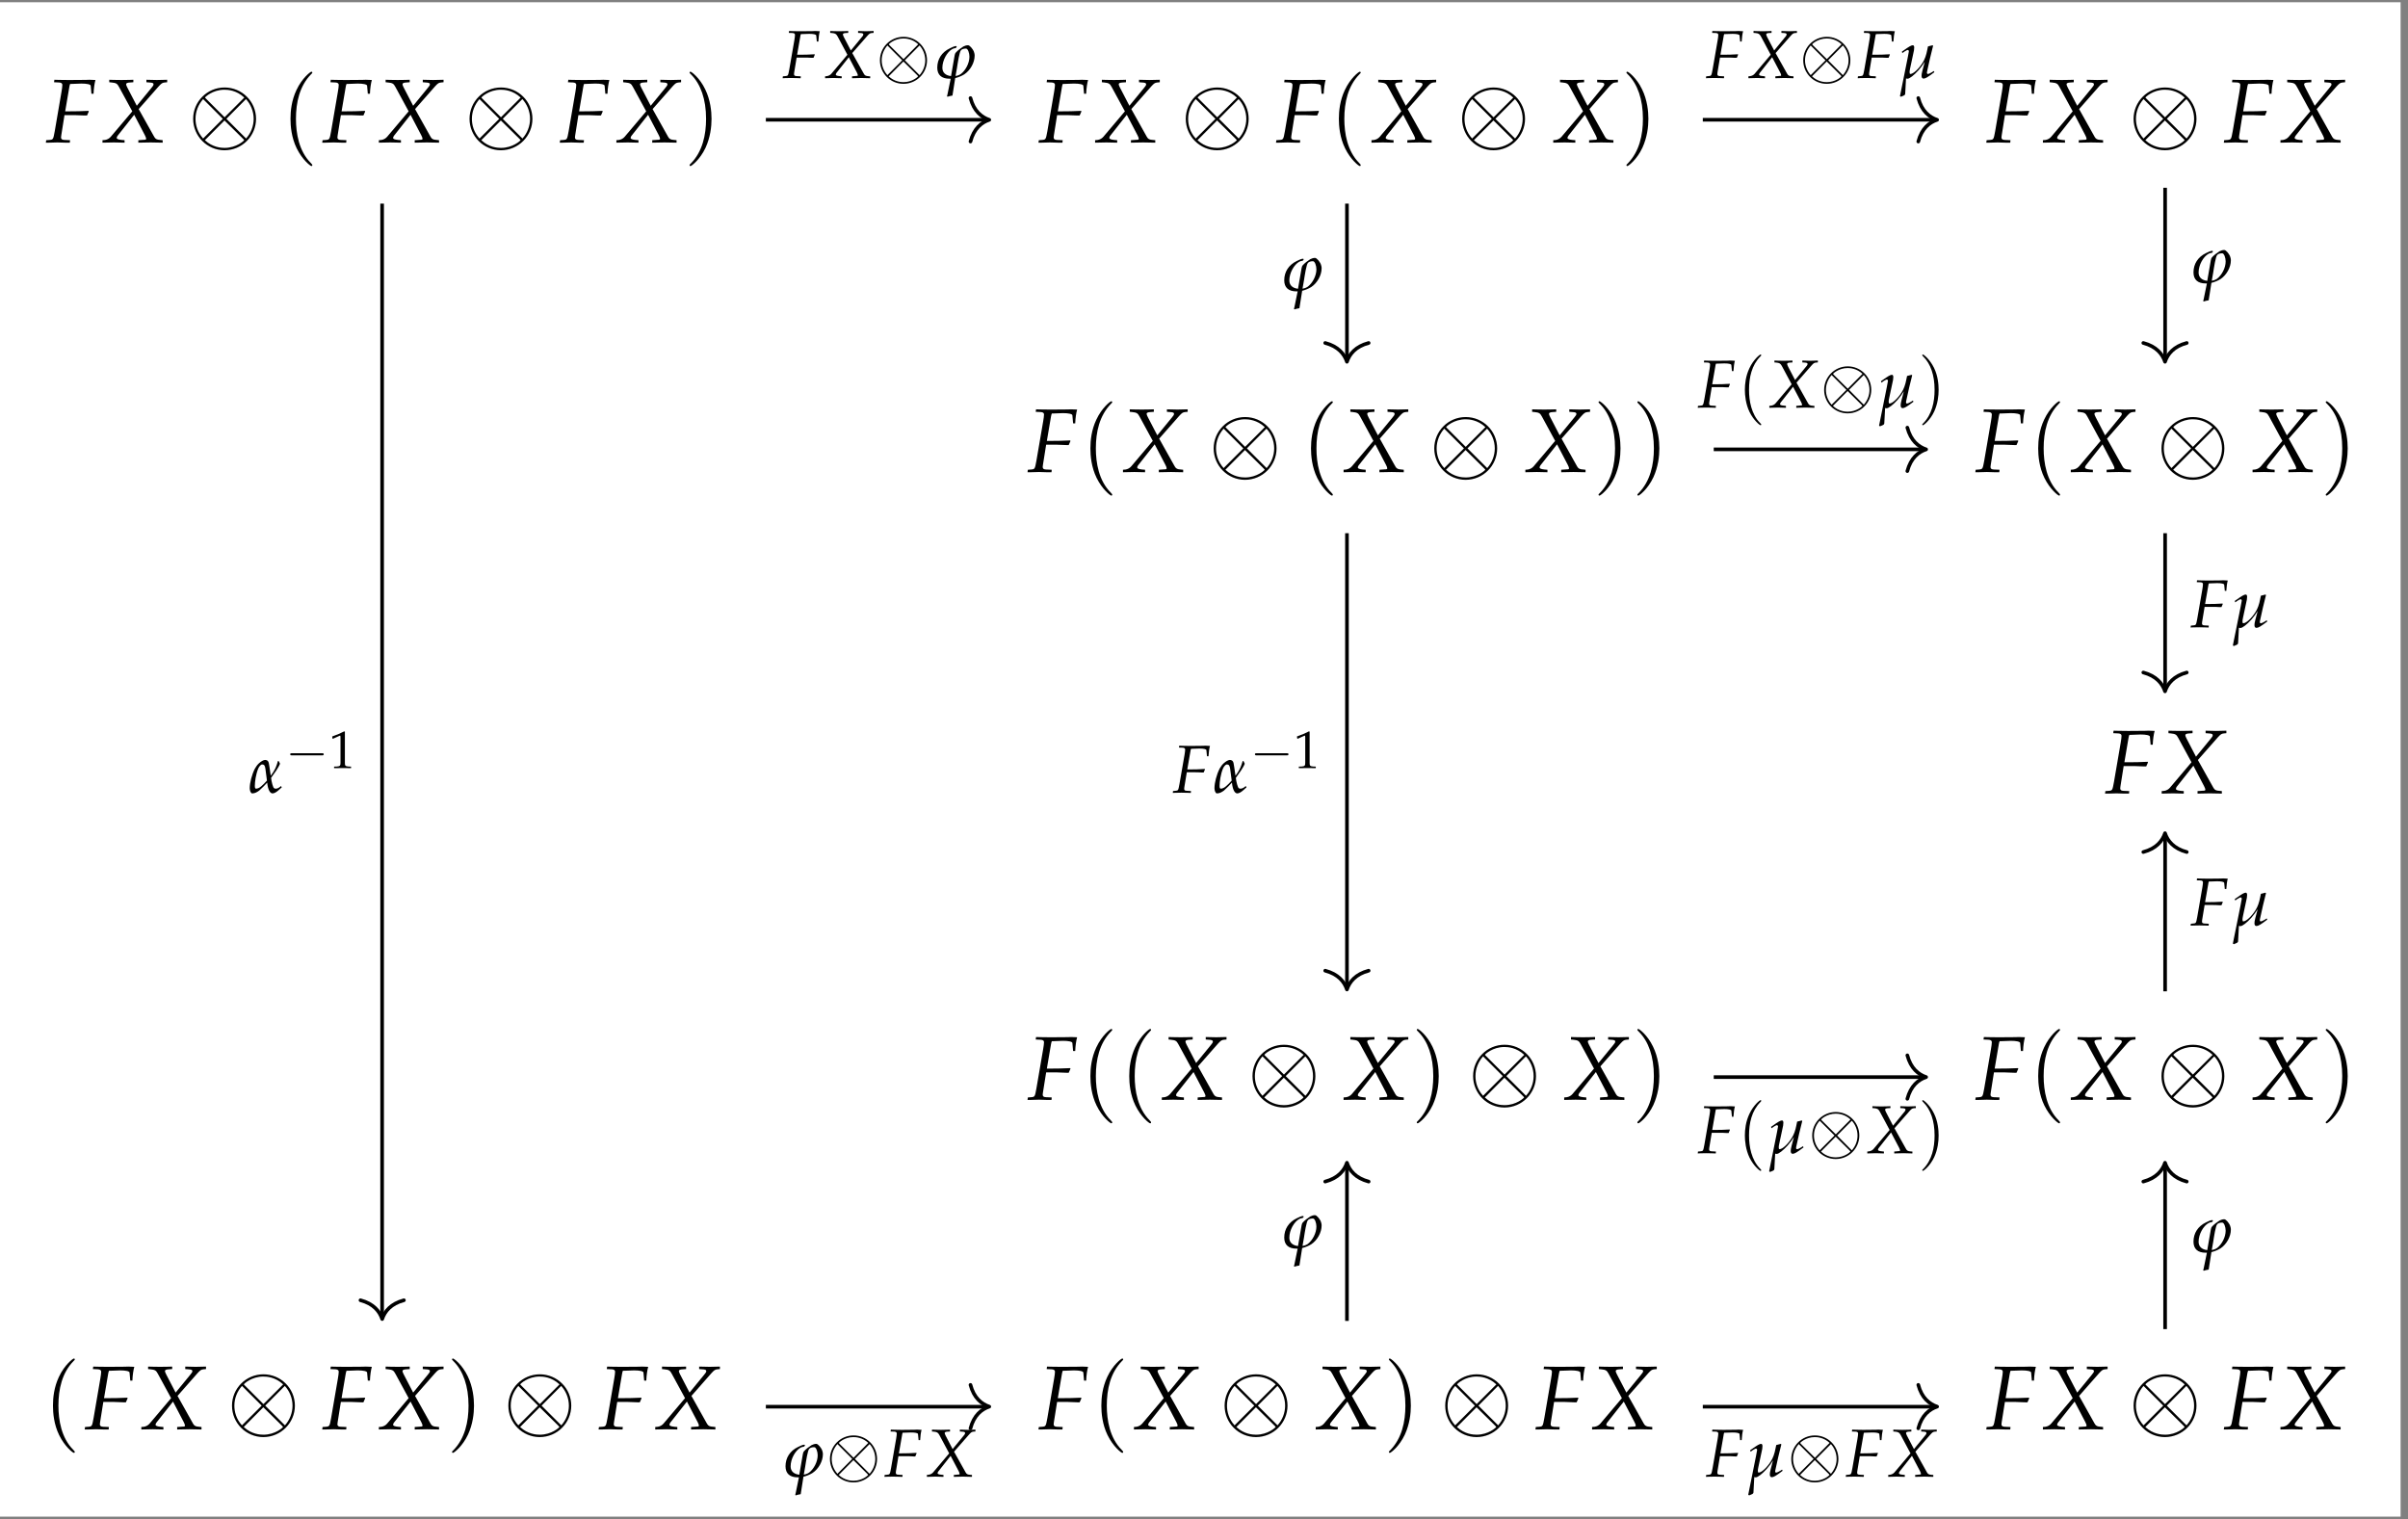
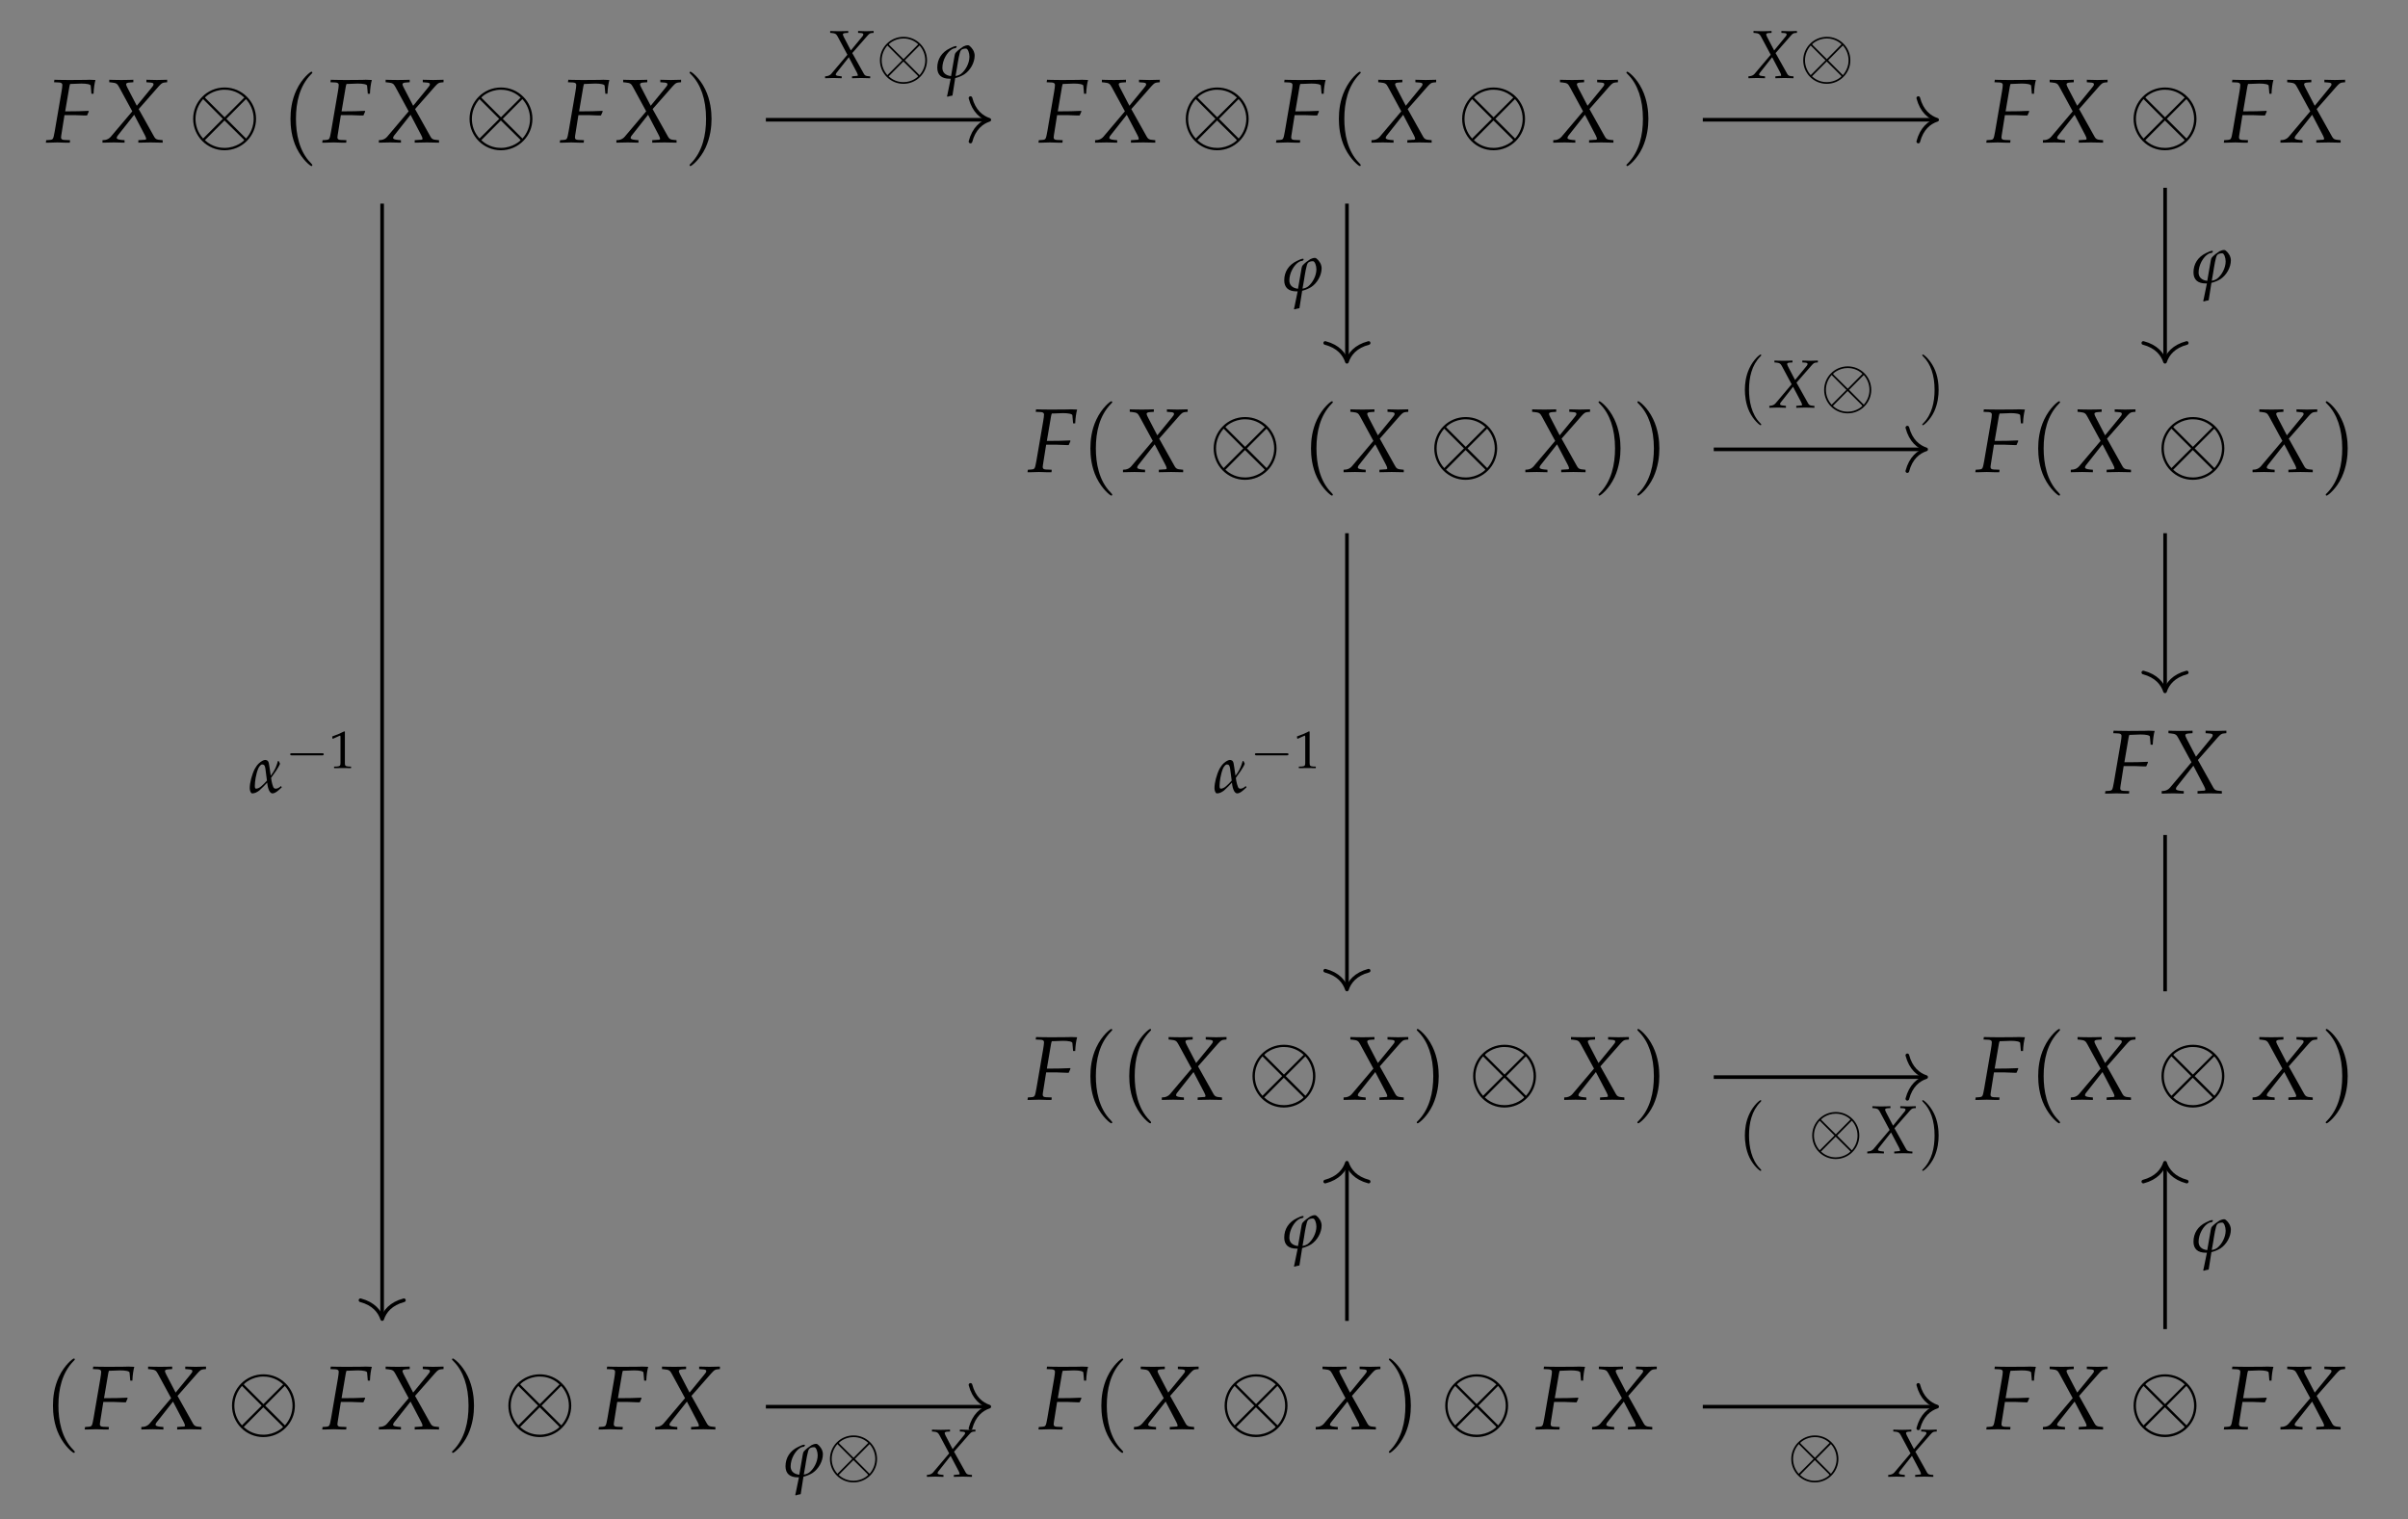
<svg xmlns="http://www.w3.org/2000/svg" xmlns:xlink="http://www.w3.org/1999/xlink" width="317.019pt" height="199.98pt" viewBox="0 0 317.019 199.98">
  <rect x="0" y="0" width="317.019" height="199.98" fill="#808080" stroke="none" />
  <defs>
    <g>
      <g id="glyph-0-0">
        <path d="M 3.406 -7.703 L 4.672 -7.75 C 5.406 -7.75 5.891 -7.641 5.906 -7.469 L 6 -6.406 L 6.281 -6.406 C 6.312 -7.156 6.406 -7.766 6.531 -8.219 C 6.266 -8.234 5.938 -8.25 5.734 -8.25 L 5.25 -8.234 L 3.281 -8.219 L 2.938 -8.219 C 2.641 -8.219 2.156 -8.219 1.703 -8.234 L 1.125 -8.25 L 1.078 -7.922 L 1.75 -7.891 C 2.031 -7.875 2.172 -7.766 2.172 -7.578 C 2.172 -7.406 2.125 -7.016 2.062 -6.672 L 1.172 -1.484 C 0.969 -0.391 0.969 -0.375 0.484 -0.328 L 0.047 -0.297 L 0 0.031 L 0.406 0.031 C 0.875 0.016 1.266 0 1.516 0 C 1.734 0 2.078 0.016 2.547 0.031 L 3.156 0.031 L 3.188 -0.297 L 2.438 -0.328 C 2.109 -0.344 2 -0.438 2 -0.672 C 2 -0.75 2.016 -0.875 2.031 -0.938 L 2.453 -3.594 L 3.844 -3.594 C 4.172 -3.594 4.547 -3.578 5.109 -3.547 L 5.422 -3.547 L 5.656 -4.078 L 5.609 -4.156 C 4.641 -4.109 3.922 -4.094 3 -4.094 L 2.547 -4.094 L 3.094 -7.312 C 3.141 -7.516 3.141 -7.578 3.203 -7.703 Z M 3.406 -7.703 " />
      </g>
      <g id="glyph-0-1">
        <path d="M 4.953 -0.297 L 4.953 0.031 C 5.531 0.016 6.062 0 6.562 0 C 7.047 0 7.578 0.016 8.156 0.031 L 8.156 -0.297 L 7.859 -0.328 C 7.375 -0.359 7.219 -0.438 7.047 -0.734 L 5 -4.391 L 7.641 -7.391 C 8 -7.781 8.109 -7.859 8.422 -7.891 L 8.75 -7.922 L 8.75 -8.25 L 7.391 -8.219 C 7.25 -8.219 7.078 -8.219 6.016 -8.25 L 6.016 -7.922 L 6.406 -7.891 C 6.797 -7.875 6.953 -7.812 6.953 -7.672 C 6.953 -7.531 6.891 -7.422 6.672 -7.172 L 4.75 -4.828 L 3.516 -7.203 C 3.406 -7.422 3.344 -7.562 3.344 -7.656 C 3.344 -7.797 3.5 -7.875 3.859 -7.891 L 4.297 -7.922 L 4.297 -8.25 L 3.75 -8.234 C 3.266 -8.219 2.906 -8.219 2.719 -8.219 C 2.516 -8.219 2.156 -8.219 1.672 -8.234 L 1.125 -8.25 L 1.125 -7.922 L 1.438 -7.891 C 2.031 -7.828 2.172 -7.75 2.406 -7.312 L 4.156 -4.094 L 1.312 -0.734 C 1.125 -0.516 0.859 -0.375 0.578 -0.328 L 0.234 -0.297 L 0.234 0.031 C 0.828 0.016 1.312 0 1.734 0 C 2.156 0 2.641 0.016 3.141 0.031 L 3.141 -0.297 L 2.766 -0.328 C 2.312 -0.375 2.109 -0.453 2.109 -0.594 C 2.109 -0.688 2.156 -0.797 2.234 -0.891 L 4.406 -3.641 L 5.812 -0.953 C 5.922 -0.734 5.984 -0.578 5.984 -0.484 C 5.984 -0.375 5.906 -0.344 5.609 -0.344 L 5.406 -0.328 Z M 4.953 -0.297 " />
      </g>
      <g id="glyph-1-0">
        <path d="M 8.969 -3.109 C 8.969 -5.391 7.109 -7.234 4.828 -7.234 C 2.516 -7.234 0.688 -5.359 0.688 -3.109 C 0.688 -0.812 2.547 1.031 4.812 1.031 C 7.125 1.031 8.969 -0.844 8.969 -3.109 Z M 2.359 -5.781 C 2.328 -5.797 2.25 -5.891 2.25 -5.906 C 2.25 -5.969 3.25 -6.938 4.812 -6.938 C 5.25 -6.938 6.391 -6.875 7.422 -5.906 L 4.828 -3.312 Z M 2 -0.516 C 1.234 -1.359 1 -2.312 1 -3.109 C 1 -4.062 1.359 -4.969 2 -5.703 L 4.594 -3.109 Z M 7.641 -5.703 C 8.234 -5.062 8.656 -4.125 8.656 -3.109 C 8.656 -2.156 8.297 -1.234 7.656 -0.516 L 5.062 -3.109 Z M 7.297 -0.438 C 7.312 -0.406 7.406 -0.328 7.406 -0.297 C 7.406 -0.25 6.391 0.719 4.828 0.719 C 4.391 0.719 3.25 0.656 2.234 -0.297 L 4.812 -2.891 Z M 7.297 -0.438 " />
      </g>
      <g id="glyph-2-0">
        <path d="M 4.109 2.984 C 4.109 2.938 4.109 2.922 3.906 2.703 C 2.344 1.141 1.953 -1.203 1.953 -3.109 C 1.953 -5.266 2.422 -7.422 3.953 -8.984 C 4.109 -9.125 4.109 -9.156 4.109 -9.188 C 4.109 -9.281 4.062 -9.312 3.984 -9.312 C 3.859 -9.312 2.75 -8.469 2.016 -6.891 C 1.375 -5.531 1.234 -4.156 1.234 -3.109 C 1.234 -2.141 1.359 -0.641 2.047 0.766 C 2.797 2.297 3.859 3.109 3.984 3.109 C 4.062 3.109 4.109 3.062 4.109 2.984 Z M 4.109 2.984 " />
      </g>
      <g id="glyph-2-1">
        <path d="M 3.594 -3.109 C 3.594 -4.078 3.453 -5.578 2.766 -6.984 C 2.031 -8.516 0.953 -9.312 0.828 -9.312 C 0.75 -9.312 0.703 -9.266 0.703 -9.188 C 0.703 -9.156 0.703 -9.125 0.938 -8.906 C 2.156 -7.672 2.875 -5.703 2.875 -3.109 C 2.875 -0.984 2.406 1.203 0.875 2.766 C 0.703 2.922 0.703 2.938 0.703 2.984 C 0.703 3.062 0.75 3.109 0.828 3.109 C 0.953 3.109 2.078 2.266 2.812 0.688 C 3.438 -0.688 3.594 -2.062 3.594 -3.109 Z M 3.594 -3.109 " />
      </g>
      <g id="glyph-3-0">
-         <path d="M 2.562 -5.781 L 3.5 -5.812 C 4.062 -5.812 4.422 -5.734 4.422 -5.594 L 4.5 -4.797 L 4.703 -4.797 C 4.734 -5.359 4.797 -5.812 4.891 -6.156 C 4.703 -6.172 4.453 -6.188 4.297 -6.188 L 3.938 -6.172 L 2.453 -6.156 L 2.203 -6.156 C 1.969 -6.156 1.625 -6.172 1.281 -6.172 L 0.844 -6.188 L 0.812 -5.938 L 1.312 -5.922 C 1.531 -5.906 1.625 -5.828 1.625 -5.672 C 1.625 -5.547 1.594 -5.266 1.547 -5 L 0.875 -1.125 C 0.719 -0.297 0.719 -0.281 0.359 -0.25 L 0.031 -0.219 L 0 0.031 L 0.297 0.016 C 0.656 0.016 0.953 0 1.141 0 C 1.297 0 1.562 0.016 1.906 0.016 L 2.375 0.031 L 2.391 -0.219 L 1.828 -0.25 C 1.578 -0.266 1.5 -0.328 1.5 -0.516 C 1.5 -0.562 1.516 -0.656 1.516 -0.703 L 1.844 -2.688 L 2.891 -2.688 C 3.125 -2.688 3.406 -2.688 3.828 -2.656 L 4.062 -2.656 L 4.234 -3.062 L 4.203 -3.125 C 3.484 -3.078 2.938 -3.062 2.25 -3.062 L 1.906 -3.062 L 2.328 -5.484 C 2.344 -5.625 2.359 -5.672 2.406 -5.781 Z M 2.562 -5.781 " />
-       </g>
+         </g>
      <g id="glyph-3-1">
        <path d="M 3.719 -0.219 L 3.719 0.031 C 4.141 0.016 4.547 0 4.922 0 C 5.281 0 5.688 0.016 6.109 0.031 L 6.109 -0.219 L 5.891 -0.234 C 5.516 -0.266 5.406 -0.328 5.281 -0.547 L 3.75 -3.281 L 5.734 -5.547 C 6 -5.844 6.078 -5.891 6.312 -5.922 L 6.562 -5.938 L 6.562 -6.188 L 5.547 -6.156 C 5.438 -6.156 5.312 -6.156 4.516 -6.188 L 4.516 -5.938 L 4.812 -5.922 C 5.094 -5.906 5.203 -5.859 5.203 -5.75 C 5.203 -5.656 5.172 -5.562 5 -5.375 L 3.562 -3.625 L 2.641 -5.391 C 2.562 -5.562 2.516 -5.672 2.516 -5.734 C 2.516 -5.844 2.625 -5.906 2.891 -5.922 L 3.219 -5.938 L 3.219 -6.188 L 2.812 -6.172 C 2.453 -6.172 2.188 -6.156 2.031 -6.156 C 1.891 -6.156 1.625 -6.172 1.25 -6.172 L 0.844 -6.188 L 0.844 -5.938 L 1.078 -5.922 C 1.516 -5.875 1.625 -5.812 1.812 -5.484 L 3.109 -3.062 L 0.984 -0.547 C 0.844 -0.391 0.641 -0.281 0.422 -0.25 L 0.172 -0.219 L 0.172 0.031 C 0.609 0.016 0.984 0 1.297 0 C 1.625 0 1.969 0.016 2.359 0.031 L 2.359 -0.219 L 2.078 -0.25 C 1.734 -0.281 1.578 -0.344 1.578 -0.453 C 1.578 -0.516 1.625 -0.594 1.672 -0.672 L 3.297 -2.734 L 4.359 -0.719 C 4.438 -0.547 4.484 -0.438 4.484 -0.359 C 4.484 -0.281 4.422 -0.266 4.203 -0.266 L 4.062 -0.25 Z M 3.719 -0.219 " />
      </g>
      <g id="glyph-4-0">
        <path d="M 6.719 -2.328 C 6.719 -4.047 5.328 -5.422 3.625 -5.422 C 1.891 -5.422 0.516 -4.016 0.516 -2.328 C 0.516 -0.609 1.906 0.766 3.609 0.766 C 5.344 0.766 6.719 -0.641 6.719 -2.328 Z M 1.766 -4.328 C 1.75 -4.344 1.688 -4.422 1.688 -4.438 C 1.688 -4.469 2.438 -5.203 3.609 -5.203 C 3.938 -5.203 4.797 -5.156 5.562 -4.438 L 3.625 -2.484 Z M 1.5 -0.375 C 0.938 -1.016 0.75 -1.734 0.75 -2.328 C 0.75 -3.047 1.016 -3.719 1.5 -4.281 L 3.453 -2.328 Z M 5.734 -4.281 C 6.172 -3.797 6.484 -3.094 6.484 -2.328 C 6.484 -1.609 6.219 -0.938 5.734 -0.375 L 3.797 -2.328 Z M 5.469 -0.328 C 5.484 -0.312 5.547 -0.234 5.547 -0.219 C 5.547 -0.188 4.797 0.547 3.625 0.547 C 3.297 0.547 2.438 0.5 1.672 -0.219 L 3.609 -2.172 Z M 5.469 -0.328 " />
      </g>
      <g id="glyph-5-0">
        <path d="M 0.828 -1.344 C 0.828 -2.344 1.453 -3.438 2.141 -3.812 C 2.25 -3.875 2.406 -3.922 2.578 -3.938 C 2.672 -4.016 2.656 -4.016 2.719 -4.109 C 2.688 -4.203 2.656 -4.203 2.625 -4.203 C 2.438 -4.203 2.078 -4.047 1.812 -3.906 C 0.734 -3.391 0.156 -2.469 0.156 -1.359 C 0.156 -0.406 0.719 0.094 1.766 0.094 C 1.812 0.094 1.875 0.094 1.922 0.094 C 1.828 0.609 1.672 1.359 1.516 2.078 L 1.438 2.406 L 1.5 2.469 C 1.688 2.406 1.875 2.359 2.156 2.312 L 2.516 0.016 C 2.953 -0.094 3.375 -0.266 3.719 -0.484 C 4.516 -1.016 5.078 -2.031 5.078 -2.953 C 5.078 -3.172 5.016 -3.359 4.953 -3.531 C 4.828 -3.797 4.453 -4.312 4.203 -4.312 C 4 -4.312 3.781 -4.25 3.578 -4.141 C 3.25 -3.938 2.828 -3.609 2.609 -3.359 C 2.516 -3.266 2.453 -3.094 2.438 -2.953 L 1.969 -0.25 C 1.266 -0.328 0.828 -0.703 0.828 -1.344 Z M 3.266 -0.531 C 3.078 -0.406 2.844 -0.297 2.562 -0.266 C 2.625 -0.594 2.703 -1.047 2.75 -1.328 C 2.859 -2.031 3.078 -3.484 3.281 -3.656 C 3.391 -3.797 3.641 -3.875 3.938 -3.875 C 4.188 -3.875 4.391 -3.281 4.391 -2.812 C 4.391 -1.953 3.891 -1.016 3.266 -0.531 Z M 3.266 -0.531 " />
      </g>
      <g id="glyph-5-1">
-         <path d="M 0.531 -3.469 L 0.594 -3.281 L 0.875 -3.484 C 1.141 -3.641 1.219 -3.688 1.312 -3.688 C 1.391 -3.688 1.453 -3.609 1.453 -3.5 C 1.453 -3.453 1.453 -3.391 0.281 2.391 L 0.406 2.469 L 0.672 2.359 C 0.891 2.281 0.969 2.188 0.969 2.078 L 1.078 0.062 C 1.188 0.094 1.25 0.094 1.281 0.094 C 1.547 0.094 2.125 -0.359 2.719 -1.016 C 3.078 -1.438 3.266 -1.688 3.547 -2.141 L 3.234 -0.953 C 3.141 -0.609 3.125 -0.422 3.125 -0.281 C 3.125 -0.047 3.219 0.078 3.391 0.078 C 3.625 0.078 3.953 -0.109 4.812 -0.766 L 4.734 -0.922 L 4.5 -0.766 C 4.266 -0.625 4.062 -0.531 3.953 -0.531 C 3.875 -0.531 3.828 -0.594 3.828 -0.672 C 3.828 -0.75 3.859 -0.891 3.891 -1.031 C 4.094 -2.016 4.375 -3.203 4.641 -4.234 L 4.578 -4.312 L 3.969 -4.156 L 3.875 -3.703 C 3.75 -3.016 3.531 -2.422 3.266 -2.016 C 2.75 -1.188 2.031 -0.531 1.656 -0.531 C 1.578 -0.531 1.547 -0.609 1.547 -0.766 C 1.547 -0.891 1.562 -0.984 1.609 -1.219 L 2.125 -3.641 C 2.141 -3.797 2.156 -3.922 2.156 -4.016 C 2.156 -4.203 2.094 -4.312 1.969 -4.312 C 1.781 -4.312 1.453 -4.125 0.781 -3.641 Z M 0.531 -3.469 " />
-       </g>
+         </g>
      <g id="glyph-5-2">
        <path d="M 4.328 -0.875 C 4 -0.594 3.797 -0.531 3.641 -0.531 C 3.516 -0.531 3.406 -0.547 3.312 -0.719 C 3.234 -0.891 3.125 -1.266 3.078 -1.531 C 3.062 -1.688 3.031 -1.828 3.016 -1.953 C 3.281 -2.312 3.547 -2.703 3.688 -2.906 C 3.812 -3.094 4.141 -3.625 4.188 -3.812 C 4.141 -3.906 4.109 -3.984 4.047 -4.125 C 4.016 -4.141 3.953 -4.172 3.922 -4.188 C 3.703 -3.438 3.594 -3.188 3.266 -2.656 C 3.219 -2.609 3.078 -2.391 2.969 -2.234 C 2.812 -3.312 2.781 -3.562 2.719 -3.875 C 2.641 -4.266 2.391 -4.312 2.203 -4.312 C 2.016 -4.297 1.719 -4.141 1.422 -3.875 C 1.203 -3.672 1.031 -3.438 0.875 -3.156 C 0.484 -2.375 0.203 -1.312 0.203 -0.594 C 0.203 -0.297 0.328 0.094 0.531 0.094 C 0.891 0.094 1.172 -0.078 1.453 -0.281 C 1.828 -0.609 2.219 -1.016 2.5 -1.328 C 2.594 -0.391 2.875 0.094 3.203 0.094 C 3.406 0.094 3.688 -0.047 3.984 -0.312 L 4.422 -0.703 Z M 2.469 -1.594 C 2.203 -1.297 1.953 -1.031 1.719 -0.844 C 1.453 -0.609 1.203 -0.531 1.031 -0.531 C 0.922 -0.531 0.875 -0.656 0.875 -0.891 C 0.875 -1.453 1.016 -2.422 1.312 -3.156 C 1.438 -3.453 1.656 -3.719 1.844 -3.719 C 2.109 -3.719 2.203 -3.562 2.266 -3.156 Z M 2.469 -1.594 " />
      </g>
      <g id="glyph-6-0">
        <path d="M 4.781 -1.672 C 4.906 -1.672 5.031 -1.672 5.031 -1.812 C 5.031 -1.953 4.906 -1.953 4.781 -1.953 L 0.859 -1.953 C 0.734 -1.953 0.609 -1.953 0.609 -1.812 C 0.609 -1.672 0.734 -1.672 0.859 -1.672 Z M 4.781 -1.672 " />
      </g>
      <g id="glyph-7-0">
        <path d="M 0.469 -3.859 L 0.531 -3.859 L 1.438 -4.266 C 1.438 -4.266 1.453 -4.266 1.453 -4.266 C 1.5 -4.266 1.516 -4.203 1.516 -4.047 L 1.516 -0.672 C 1.516 -0.312 1.438 -0.234 1.062 -0.203 L 0.672 -0.188 L 0.672 0.016 C 1.734 0 1.734 0 1.812 0 C 1.906 0 2.062 0 2.297 0 C 2.375 0.016 2.625 0.016 2.906 0.016 L 2.906 -0.188 L 2.547 -0.203 C 2.156 -0.234 2.094 -0.312 2.094 -0.672 L 2.094 -4.797 L 2 -4.828 C 1.547 -4.594 1.047 -4.375 0.422 -4.156 Z M 0.469 -3.859 " />
      </g>
      <g id="glyph-8-0">
        <path d="M 3.078 2.234 C 3.078 2.203 3.078 2.188 2.922 2.031 C 1.766 0.859 1.469 -0.906 1.469 -2.328 C 1.469 -3.953 1.812 -5.562 2.969 -6.734 C 3.078 -6.844 3.078 -6.859 3.078 -6.891 C 3.078 -6.953 3.047 -6.984 2.984 -6.984 C 2.891 -6.984 2.062 -6.344 1.516 -5.172 C 1.031 -4.141 0.922 -3.109 0.922 -2.328 C 0.922 -1.609 1.031 -0.469 1.531 0.578 C 2.094 1.719 2.891 2.328 2.984 2.328 C 3.047 2.328 3.078 2.297 3.078 2.234 Z M 3.078 2.234 " />
      </g>
      <g id="glyph-8-1">
        <path d="M 2.688 -2.328 C 2.688 -3.047 2.594 -4.188 2.078 -5.234 C 1.516 -6.375 0.719 -6.984 0.625 -6.984 C 0.562 -6.984 0.531 -6.953 0.531 -6.891 C 0.531 -6.859 0.531 -6.844 0.703 -6.672 C 1.625 -5.75 2.156 -4.281 2.156 -2.328 C 2.156 -0.734 1.812 0.906 0.656 2.078 C 0.531 2.188 0.531 2.203 0.531 2.234 C 0.531 2.297 0.562 2.328 0.625 2.328 C 0.719 2.328 1.562 1.688 2.109 0.516 C 2.578 -0.516 2.688 -1.547 2.688 -2.328 Z M 2.688 -2.328 " />
      </g>
    </g>
    <clipPath id="clip-0">
-       <path clip-rule="nonzero" d="M 0 0.297 L 316.043 0.297 L 316.043 199.66 L 0 199.66 Z M 0 0.297 " />
-     </clipPath>
+       </clipPath>
  </defs>
  <g clip-path="url(#clip-0)">
    <path fill-rule="nonzero" fill="rgb(100%, 100%, 100%)" fill-opacity="1" d="M 0 199.66 L 316.043 199.66 L 316.043 0.297 L 0 0.297 Z M 0 199.66 " />
  </g>
  <g fill="rgb(0%, 0%, 0%)" fill-opacity="1">
    <use xlink:href="#glyph-0-0" x="6.036" y="18.751" />
  </g>
  <g fill="rgb(0%, 0%, 0%)" fill-opacity="1">
    <use xlink:href="#glyph-0-1" x="13.259" y="18.751" />
  </g>
  <g fill="rgb(0%, 0%, 0%)" fill-opacity="1">
    <use xlink:href="#glyph-1-0" x="24.741" y="18.751" />
  </g>
  <g fill="rgb(0%, 0%, 0%)" fill-opacity="1">
    <use xlink:href="#glyph-2-0" x="37.01" y="18.751" />
  </g>
  <g fill="rgb(0%, 0%, 0%)" fill-opacity="1">
    <use xlink:href="#glyph-0-0" x="42.422" y="18.751" />
  </g>
  <g fill="rgb(0%, 0%, 0%)" fill-opacity="1">
    <use xlink:href="#glyph-0-1" x="49.644" y="18.751" />
  </g>
  <g fill="rgb(0%, 0%, 0%)" fill-opacity="1">
    <use xlink:href="#glyph-1-0" x="61.127" y="18.751" />
  </g>
  <g fill="rgb(0%, 0%, 0%)" fill-opacity="1">
    <use xlink:href="#glyph-0-0" x="73.694" y="18.751" />
  </g>
  <g fill="rgb(0%, 0%, 0%)" fill-opacity="1">
    <use xlink:href="#glyph-0-1" x="80.916" y="18.751" />
  </g>
  <g fill="rgb(0%, 0%, 0%)" fill-opacity="1">
    <use xlink:href="#glyph-2-1" x="90.081" y="18.751" />
  </g>
  <g fill="rgb(0%, 0%, 0%)" fill-opacity="1">
    <use xlink:href="#glyph-0-0" x="136.717" y="18.751" />
  </g>
  <g fill="rgb(0%, 0%, 0%)" fill-opacity="1">
    <use xlink:href="#glyph-0-1" x="143.939" y="18.751" />
  </g>
  <g fill="rgb(0%, 0%, 0%)" fill-opacity="1">
    <use xlink:href="#glyph-1-0" x="155.422" y="18.751" />
  </g>
  <g fill="rgb(0%, 0%, 0%)" fill-opacity="1">
    <use xlink:href="#glyph-0-0" x="167.989" y="18.751" />
  </g>
  <g fill="rgb(0%, 0%, 0%)" fill-opacity="1">
    <use xlink:href="#glyph-2-0" x="175.032" y="18.751" />
  </g>
  <g fill="rgb(0%, 0%, 0%)" fill-opacity="1">
    <use xlink:href="#glyph-0-1" x="180.325" y="18.751" />
  </g>
  <g fill="rgb(0%, 0%, 0%)" fill-opacity="1">
    <use xlink:href="#glyph-1-0" x="191.807" y="18.751" />
  </g>
  <g fill="rgb(0%, 0%, 0%)" fill-opacity="1">
    <use xlink:href="#glyph-0-1" x="204.255" y="18.751" />
  </g>
  <g fill="rgb(0%, 0%, 0%)" fill-opacity="1">
    <use xlink:href="#glyph-2-1" x="213.421" y="18.751" />
  </g>
  <g fill="rgb(0%, 0%, 0%)" fill-opacity="1">
    <use xlink:href="#glyph-0-0" x="261.498" y="18.751" />
  </g>
  <g fill="rgb(0%, 0%, 0%)" fill-opacity="1">
    <use xlink:href="#glyph-0-1" x="268.72" y="18.751" />
  </g>
  <g fill="rgb(0%, 0%, 0%)" fill-opacity="1">
    <use xlink:href="#glyph-1-0" x="280.203" y="18.751" />
  </g>
  <g fill="rgb(0%, 0%, 0%)" fill-opacity="1">
    <use xlink:href="#glyph-0-0" x="292.77" y="18.751" />
  </g>
  <g fill="rgb(0%, 0%, 0%)" fill-opacity="1">
    <use xlink:href="#glyph-0-1" x="299.993" y="18.751" />
  </g>
  <g fill="rgb(0%, 0%, 0%)" fill-opacity="1">
    <use xlink:href="#glyph-0-0" x="135.275" y="62.138" />
  </g>
  <g fill="rgb(0%, 0%, 0%)" fill-opacity="1">
    <use xlink:href="#glyph-2-0" x="142.319" y="62.138" />
  </g>
  <g fill="rgb(0%, 0%, 0%)" fill-opacity="1">
    <use xlink:href="#glyph-0-1" x="147.61" y="62.138" />
  </g>
  <g fill="rgb(0%, 0%, 0%)" fill-opacity="1">
    <use xlink:href="#glyph-1-0" x="159.093" y="62.138" />
  </g>
  <g fill="rgb(0%, 0%, 0%)" fill-opacity="1">
    <use xlink:href="#glyph-2-0" x="171.362" y="62.138" />
  </g>
  <g fill="rgb(0%, 0%, 0%)" fill-opacity="1">
    <use xlink:href="#glyph-0-1" x="176.653" y="62.138" />
  </g>
  <g fill="rgb(0%, 0%, 0%)" fill-opacity="1">
    <use xlink:href="#glyph-1-0" x="188.136" y="62.138" />
  </g>
  <g fill="rgb(0%, 0%, 0%)" fill-opacity="1">
    <use xlink:href="#glyph-0-1" x="200.584" y="62.138" />
  </g>
  <g fill="rgb(0%, 0%, 0%)" fill-opacity="1">
    <use xlink:href="#glyph-2-1" x="209.749" y="62.138" />
  </g>
  <g fill="rgb(0%, 0%, 0%)" fill-opacity="1">
    <use xlink:href="#glyph-2-1" x="214.864" y="62.138" />
  </g>
  <g fill="rgb(0%, 0%, 0%)" fill-opacity="1">
    <use xlink:href="#glyph-0-0" x="260.056" y="62.138" />
  </g>
  <g fill="rgb(0%, 0%, 0%)" fill-opacity="1">
    <use xlink:href="#glyph-2-0" x="267.099" y="62.138" />
  </g>
  <g fill="rgb(0%, 0%, 0%)" fill-opacity="1">
    <use xlink:href="#glyph-0-1" x="272.391" y="62.138" />
  </g>
  <g fill="rgb(0%, 0%, 0%)" fill-opacity="1">
    <use xlink:href="#glyph-1-0" x="283.874" y="62.138" />
  </g>
  <g fill="rgb(0%, 0%, 0%)" fill-opacity="1">
    <use xlink:href="#glyph-0-1" x="296.322" y="62.138" />
  </g>
  <g fill="rgb(0%, 0%, 0%)" fill-opacity="1">
    <use xlink:href="#glyph-2-1" x="305.487" y="62.138" />
  </g>
  <g fill="rgb(0%, 0%, 0%)" fill-opacity="1">
    <use xlink:href="#glyph-0-0" x="277.134" y="104.445" />
  </g>
  <g fill="rgb(0%, 0%, 0%)" fill-opacity="1">
    <use xlink:href="#glyph-0-1" x="284.357" y="104.445" />
  </g>
  <g fill="rgb(0%, 0%, 0%)" fill-opacity="1">
    <use xlink:href="#glyph-0-0" x="135.275" y="144.774" />
  </g>
  <g fill="rgb(0%, 0%, 0%)" fill-opacity="1">
    <use xlink:href="#glyph-2-0" x="142.319" y="144.774" />
  </g>
  <g fill="rgb(0%, 0%, 0%)" fill-opacity="1">
    <use xlink:href="#glyph-2-0" x="147.434" y="144.774" />
  </g>
  <g fill="rgb(0%, 0%, 0%)" fill-opacity="1">
    <use xlink:href="#glyph-0-1" x="152.723" y="144.774" />
  </g>
  <g fill="rgb(0%, 0%, 0%)" fill-opacity="1">
    <use xlink:href="#glyph-1-0" x="164.206" y="144.774" />
  </g>
  <g fill="rgb(0%, 0%, 0%)" fill-opacity="1">
    <use xlink:href="#glyph-0-1" x="176.653" y="144.774" />
  </g>
  <g fill="rgb(0%, 0%, 0%)" fill-opacity="1">
    <use xlink:href="#glyph-2-1" x="185.819" y="144.774" />
  </g>
  <g fill="rgb(0%, 0%, 0%)" fill-opacity="1">
    <use xlink:href="#glyph-1-0" x="193.249" y="144.774" />
  </g>
  <g fill="rgb(0%, 0%, 0%)" fill-opacity="1">
    <use xlink:href="#glyph-0-1" x="205.697" y="144.774" />
  </g>
  <g fill="rgb(0%, 0%, 0%)" fill-opacity="1">
    <use xlink:href="#glyph-2-1" x="214.862" y="144.774" />
  </g>
  <g fill="rgb(0%, 0%, 0%)" fill-opacity="1">
    <use xlink:href="#glyph-0-0" x="260.056" y="144.774" />
  </g>
  <g fill="rgb(0%, 0%, 0%)" fill-opacity="1">
    <use xlink:href="#glyph-2-0" x="267.099" y="144.774" />
  </g>
  <g fill="rgb(0%, 0%, 0%)" fill-opacity="1">
    <use xlink:href="#glyph-0-1" x="272.391" y="144.774" />
  </g>
  <g fill="rgb(0%, 0%, 0%)" fill-opacity="1">
    <use xlink:href="#glyph-1-0" x="283.874" y="144.774" />
  </g>
  <g fill="rgb(0%, 0%, 0%)" fill-opacity="1">
    <use xlink:href="#glyph-0-1" x="296.322" y="144.774" />
  </g>
  <g fill="rgb(0%, 0%, 0%)" fill-opacity="1">
    <use xlink:href="#glyph-2-1" x="305.487" y="144.774" />
  </g>
  <g fill="rgb(0%, 0%, 0%)" fill-opacity="1">
    <use xlink:href="#glyph-2-0" x="5.738" y="188.16" />
  </g>
  <g fill="rgb(0%, 0%, 0%)" fill-opacity="1">
    <use xlink:href="#glyph-0-0" x="11.149" y="188.16" />
  </g>
  <g fill="rgb(0%, 0%, 0%)" fill-opacity="1">
    <use xlink:href="#glyph-0-1" x="18.372" y="188.16" />
  </g>
  <g fill="rgb(0%, 0%, 0%)" fill-opacity="1">
    <use xlink:href="#glyph-1-0" x="29.855" y="188.16" />
  </g>
  <g fill="rgb(0%, 0%, 0%)" fill-opacity="1">
    <use xlink:href="#glyph-0-0" x="42.422" y="188.16" />
  </g>
  <g fill="rgb(0%, 0%, 0%)" fill-opacity="1">
    <use xlink:href="#glyph-0-1" x="49.644" y="188.16" />
  </g>
  <g fill="rgb(0%, 0%, 0%)" fill-opacity="1">
    <use xlink:href="#glyph-2-1" x="58.809" y="188.16" />
  </g>
  <g fill="rgb(0%, 0%, 0%)" fill-opacity="1">
    <use xlink:href="#glyph-1-0" x="66.239" y="188.16" />
  </g>
  <g fill="rgb(0%, 0%, 0%)" fill-opacity="1">
    <use xlink:href="#glyph-0-0" x="78.806" y="188.16" />
  </g>
  <g fill="rgb(0%, 0%, 0%)" fill-opacity="1">
    <use xlink:href="#glyph-0-1" x="86.029" y="188.16" />
  </g>
  <g fill="rgb(0%, 0%, 0%)" fill-opacity="1">
    <use xlink:href="#glyph-0-0" x="136.717" y="188.16" />
  </g>
  <g fill="rgb(0%, 0%, 0%)" fill-opacity="1">
    <use xlink:href="#glyph-2-0" x="143.761" y="188.16" />
  </g>
  <g fill="rgb(0%, 0%, 0%)" fill-opacity="1">
    <use xlink:href="#glyph-0-1" x="149.053" y="188.16" />
  </g>
  <g fill="rgb(0%, 0%, 0%)" fill-opacity="1">
    <use xlink:href="#glyph-1-0" x="160.535" y="188.16" />
  </g>
  <g fill="rgb(0%, 0%, 0%)" fill-opacity="1">
    <use xlink:href="#glyph-0-1" x="172.983" y="188.16" />
  </g>
  <g fill="rgb(0%, 0%, 0%)" fill-opacity="1">
    <use xlink:href="#glyph-2-1" x="182.148" y="188.16" />
  </g>
  <g fill="rgb(0%, 0%, 0%)" fill-opacity="1">
    <use xlink:href="#glyph-1-0" x="189.578" y="188.16" />
  </g>
  <g fill="rgb(0%, 0%, 0%)" fill-opacity="1">
    <use xlink:href="#glyph-0-0" x="202.145" y="188.16" />
  </g>
  <g fill="rgb(0%, 0%, 0%)" fill-opacity="1">
    <use xlink:href="#glyph-0-1" x="209.368" y="188.16" />
  </g>
  <g fill="rgb(0%, 0%, 0%)" fill-opacity="1">
    <use xlink:href="#glyph-0-0" x="261.498" y="188.16" />
  </g>
  <g fill="rgb(0%, 0%, 0%)" fill-opacity="1">
    <use xlink:href="#glyph-0-1" x="268.72" y="188.16" />
  </g>
  <g fill="rgb(0%, 0%, 0%)" fill-opacity="1">
    <use xlink:href="#glyph-1-0" x="280.203" y="188.16" />
  </g>
  <g fill="rgb(0%, 0%, 0%)" fill-opacity="1">
    <use xlink:href="#glyph-0-0" x="292.77" y="188.16" />
  </g>
  <g fill="rgb(0%, 0%, 0%)" fill-opacity="1">
    <use xlink:href="#glyph-0-1" x="299.993" y="188.16" />
  </g>
  <path fill="none" stroke-width="0.478" stroke-linecap="butt" stroke-linejoin="miter" stroke="rgb(0%, 0%, 0%)" stroke-opacity="1" stroke-miterlimit="10" d="M -57.365 84.84 L -28.103 84.84 " transform="matrix(0.997, 0, 0, -0.997, 158.02, 100.352)" />
  <path fill="none" stroke-width="0.478" stroke-linecap="round" stroke-linejoin="round" stroke="rgb(0%, 0%, 0%)" stroke-opacity="1" stroke-miterlimit="10" d="M -2.485 2.87 C -2.031 1.146 -1.02 0.335 -0.001 -0.002 C -1.02 -0.335 -2.031 -1.146 -2.485 -2.87 " transform="matrix(0.997, 0, 0, -0.997, 130.243, 15.772)" />
  <g fill="rgb(0%, 0%, 0%)" fill-opacity="1">
    <use xlink:href="#glyph-3-0" x="103.036" y="10.268" />
  </g>
  <g fill="rgb(0%, 0%, 0%)" fill-opacity="1">
    <use xlink:href="#glyph-3-1" x="108.453" y="10.268" />
  </g>
  <g fill="rgb(0%, 0%, 0%)" fill-opacity="1">
    <use xlink:href="#glyph-4-0" x="115.327" y="10.268" />
  </g>
  <g fill="rgb(0%, 0%, 0%)" fill-opacity="1">
    <use xlink:href="#glyph-5-0" x="123.238" y="10.268" />
  </g>
  <path fill="none" stroke-width="0.478" stroke-linecap="butt" stroke-linejoin="miter" stroke="rgb(0%, 0%, 0%)" stroke-opacity="1" stroke-miterlimit="10" d="M 66.357 84.84 L 97.068 84.84 " transform="matrix(0.997, 0, 0, -0.997, 158.02, 100.352)" />
  <path fill="none" stroke-width="0.478" stroke-linecap="round" stroke-linejoin="round" stroke="rgb(0%, 0%, 0%)" stroke-opacity="1" stroke-miterlimit="10" d="M -2.486 2.87 C -2.032 1.146 -1.021 0.335 0.002 -0.002 C -1.021 -0.335 -2.032 -1.146 -2.486 -2.87 " transform="matrix(0.997, 0, 0, -0.997, 255.026, 15.772)" />
  <g fill="rgb(0%, 0%, 0%)" fill-opacity="1">
    <use xlink:href="#glyph-3-0" x="224.593" y="10.268" />
  </g>
  <g fill="rgb(0%, 0%, 0%)" fill-opacity="1">
    <use xlink:href="#glyph-3-1" x="230.01" y="10.268" />
  </g>
  <g fill="rgb(0%, 0%, 0%)" fill-opacity="1">
    <use xlink:href="#glyph-4-0" x="236.884" y="10.268" />
  </g>
  <g fill="rgb(0%, 0%, 0%)" fill-opacity="1">
    <use xlink:href="#glyph-3-0" x="244.571" y="10.268" />
  </g>
  <g fill="rgb(0%, 0%, 0%)" fill-opacity="1">
    <use xlink:href="#glyph-5-1" x="249.854" y="10.268" />
  </g>
  <path fill="none" stroke-width="0.478" stroke-linecap="butt" stroke-linejoin="miter" stroke="rgb(0%, 0%, 0%)" stroke-opacity="1" stroke-miterlimit="10" d="M 127.404 75.859 L 127.404 53.125 " transform="matrix(0.997, 0, 0, -0.997, 158.02, 100.352)" />
  <path fill="none" stroke-width="0.478" stroke-linecap="round" stroke-linejoin="round" stroke="rgb(0%, 0%, 0%)" stroke-opacity="1" stroke-miterlimit="10" d="M -2.485 2.868 C -2.034 1.148 -1.019 0.333 -0.001 -0 C -1.019 -0.333 -2.034 -1.148 -2.485 -2.868 " transform="matrix(0, 0.997, 0.997, 0, 285.031, 47.629)" />
  <g fill="rgb(0%, 0%, 0%)" fill-opacity="1">
    <use xlink:href="#glyph-5-0" x="288.622" y="37.222" />
  </g>
  <path fill="none" stroke-width="0.478" stroke-linecap="butt" stroke-linejoin="miter" stroke="rgb(0%, 0%, 0%)" stroke-opacity="1" stroke-miterlimit="10" d="M 127.404 30.246 L 127.404 9.604 " transform="matrix(0.997, 0, 0, -0.997, 158.02, 100.352)" />
  <path fill="none" stroke-width="0.478" stroke-linecap="round" stroke-linejoin="round" stroke="rgb(0%, 0%, 0%)" stroke-opacity="1" stroke-miterlimit="10" d="M -2.489 2.868 C -2.034 1.148 -1.019 0.333 -0 -0 C -1.019 -0.333 -2.034 -1.148 -2.489 -2.868 " transform="matrix(0, 0.997, 0.997, 0, 285.031, 91.016)" />
  <g fill="rgb(0%, 0%, 0%)" fill-opacity="1">
    <use xlink:href="#glyph-3-0" x="288.399" y="82.581" />
  </g>
  <g fill="rgb(0%, 0%, 0%)" fill-opacity="1">
    <use xlink:href="#glyph-5-1" x="293.681" y="82.581" />
  </g>
  <path fill="none" stroke-width="0.478" stroke-linecap="butt" stroke-linejoin="miter" stroke="rgb(0%, 0%, 0%)" stroke-opacity="1" stroke-miterlimit="10" d="M -108.037 73.767 L -108.037 -73.288 " transform="matrix(0.997, 0, 0, -0.997, 158.02, 100.352)" />
  <path fill="none" stroke-width="0.478" stroke-linecap="round" stroke-linejoin="round" stroke="rgb(0%, 0%, 0%)" stroke-opacity="1" stroke-miterlimit="10" d="M -2.485 2.869 C -2.031 1.149 -1.02 0.334 -0.001 0.001 C -1.02 -0.336 -2.031 -1.147 -2.485 -2.867 " transform="matrix(0, 0.997, 0.997, 0, 50.316, 173.654)" />
  <g fill="rgb(0%, 0%, 0%)" fill-opacity="1">
    <use xlink:href="#glyph-5-2" x="32.675" y="104.357" />
  </g>
  <g fill="rgb(0%, 0%, 0%)" fill-opacity="1">
    <use xlink:href="#glyph-6-0" x="37.594" y="101.113" />
  </g>
  <g fill="rgb(0%, 0%, 0%)" fill-opacity="1">
    <use xlink:href="#glyph-7-0" x="43.311" y="101.113" />
  </g>
  <path fill="none" stroke-width="0.478" stroke-linecap="butt" stroke-linejoin="miter" stroke="rgb(0%, 0%, 0%)" stroke-opacity="1" stroke-miterlimit="10" d="M -57.365 -85.094 L -28.103 -85.094 " transform="matrix(0.997, 0, 0, -0.997, 158.02, 100.352)" />
  <path fill="none" stroke-width="0.478" stroke-linecap="round" stroke-linejoin="round" stroke="rgb(0%, 0%, 0%)" stroke-opacity="1" stroke-miterlimit="10" d="M -2.485 2.871 C -2.031 1.147 -1.02 0.336 -0.001 -0.001 C -1.02 -0.334 -2.031 -1.149 -2.485 -2.869 " transform="matrix(0.997, 0, 0, -0.997, 130.243, 185.182)" />
  <g fill="rgb(0%, 0%, 0%)" fill-opacity="1">
    <use xlink:href="#glyph-5-0" x="103.259" y="194.395" />
  </g>
  <g fill="rgb(0%, 0%, 0%)" fill-opacity="1">
    <use xlink:href="#glyph-4-0" x="108.748" y="194.395" />
  </g>
  <g fill="rgb(0%, 0%, 0%)" fill-opacity="1">
    <use xlink:href="#glyph-3-0" x="116.436" y="194.395" />
  </g>
  <g fill="rgb(0%, 0%, 0%)" fill-opacity="1">
    <use xlink:href="#glyph-3-1" x="121.853" y="194.395" />
  </g>
  <path fill="none" stroke-width="0.478" stroke-linecap="butt" stroke-linejoin="miter" stroke="rgb(0%, 0%, 0%)" stroke-opacity="1" stroke-miterlimit="10" d="M 66.357 -85.094 L 97.068 -85.094 " transform="matrix(0.997, 0, 0, -0.997, 158.02, 100.352)" />
  <path fill="none" stroke-width="0.478" stroke-linecap="round" stroke-linejoin="round" stroke="rgb(0%, 0%, 0%)" stroke-opacity="1" stroke-miterlimit="10" d="M -2.486 2.871 C -2.032 1.147 -1.021 0.336 0.002 -0.001 C -1.021 -0.334 -2.032 -1.149 -2.486 -2.869 " transform="matrix(0.997, 0, 0, -0.997, 255.026, 185.182)" />
  <g fill="rgb(0%, 0%, 0%)" fill-opacity="1">
    <use xlink:href="#glyph-3-0" x="224.593" y="194.395" />
  </g>
  <g fill="rgb(0%, 0%, 0%)" fill-opacity="1">
    <use xlink:href="#glyph-5-1" x="229.877" y="194.395" />
  </g>
  <g fill="rgb(0%, 0%, 0%)" fill-opacity="1">
    <use xlink:href="#glyph-4-0" x="235.311" y="194.395" />
  </g>
  <g fill="rgb(0%, 0%, 0%)" fill-opacity="1">
    <use xlink:href="#glyph-3-0" x="242.998" y="194.395" />
  </g>
  <g fill="rgb(0%, 0%, 0%)" fill-opacity="1">
    <use xlink:href="#glyph-3-1" x="248.415" y="194.395" />
  </g>
  <path fill="none" stroke-width="0.478" stroke-linecap="butt" stroke-linejoin="miter" stroke="rgb(0%, 0%, 0%)" stroke-opacity="1" stroke-miterlimit="10" d="M 127.404 -74.848 L 127.404 -53.125 " transform="matrix(0.997, 0, 0, -0.997, 158.02, 100.352)" />
  <path fill="none" stroke-width="0.478" stroke-linecap="round" stroke-linejoin="round" stroke="rgb(0%, 0%, 0%)" stroke-opacity="1" stroke-miterlimit="10" d="M -2.488 2.868 C -2.033 1.148 -1.019 0.333 0 0 C -1.019 -0.333 -2.033 -1.148 -2.488 -2.868 " transform="matrix(0, -0.997, -0.997, 0, 285.031, 153.074)" />
  <g fill="rgb(0%, 0%, 0%)" fill-opacity="1">
    <use xlink:href="#glyph-5-0" x="288.622" y="164.827" />
  </g>
  <path fill="none" stroke-width="0.478" stroke-linecap="butt" stroke-linejoin="miter" stroke="rgb(0%, 0%, 0%)" stroke-opacity="1" stroke-miterlimit="10" d="M 127.404 -30.245 L 127.404 -9.604 " transform="matrix(0.997, 0, 0, -0.997, 158.02, 100.352)" />
-   <path fill="none" stroke-width="0.478" stroke-linecap="round" stroke-linejoin="round" stroke="rgb(0%, 0%, 0%)" stroke-opacity="1" stroke-miterlimit="10" d="M -2.488 2.868 C -2.033 1.148 -1.019 0.333 0 0 C -1.019 -0.333 -2.033 -1.148 -2.488 -2.868 " transform="matrix(0, -0.997, -0.997, 0, 285.031, 109.688)" />
  <g fill="rgb(0%, 0%, 0%)" fill-opacity="1">
    <use xlink:href="#glyph-3-0" x="288.399" y="121.831" />
  </g>
  <g fill="rgb(0%, 0%, 0%)" fill-opacity="1">
    <use xlink:href="#glyph-5-1" x="293.681" y="121.831" />
  </g>
  <path fill="none" stroke-width="0.478" stroke-linecap="butt" stroke-linejoin="miter" stroke="rgb(0%, 0%, 0%)" stroke-opacity="1" stroke-miterlimit="10" d="M 19.368 73.767 L 19.368 53.125 " transform="matrix(0.997, 0, 0, -0.997, 158.02, 100.352)" />
  <path fill="none" stroke-width="0.478" stroke-linecap="round" stroke-linejoin="round" stroke="rgb(0%, 0%, 0%)" stroke-opacity="1" stroke-miterlimit="10" d="M -2.485 2.869 C -2.034 1.149 -1.019 0.334 -0.001 0.001 C -1.019 -0.336 -2.034 -1.147 -2.485 -2.871 " transform="matrix(0, 0.997, 0.997, 0, 177.327, 47.629)" />
  <g fill="rgb(0%, 0%, 0%)" fill-opacity="1">
    <use xlink:href="#glyph-5-0" x="168.917" y="38.265" />
  </g>
  <path fill="none" stroke-width="0.478" stroke-linecap="butt" stroke-linejoin="miter" stroke="rgb(0%, 0%, 0%)" stroke-opacity="1" stroke-miterlimit="10" d="M 19.368 -73.766 L 19.368 -53.125 " transform="matrix(0.997, 0, 0, -0.997, 158.02, 100.352)" />
  <path fill="none" stroke-width="0.478" stroke-linecap="round" stroke-linejoin="round" stroke="rgb(0%, 0%, 0%)" stroke-opacity="1" stroke-miterlimit="10" d="M -2.488 2.871 C -2.033 1.147 -1.019 0.336 0 -0.001 C -1.019 -0.334 -2.033 -1.149 -2.488 -2.869 " transform="matrix(0, -0.997, -0.997, 0, 177.327, 153.074)" />
  <g fill="rgb(0%, 0%, 0%)" fill-opacity="1">
    <use xlink:href="#glyph-5-0" x="168.917" y="164.288" />
  </g>
  <path fill="none" stroke-width="0.478" stroke-linecap="butt" stroke-linejoin="miter" stroke="rgb(0%, 0%, 0%)" stroke-opacity="1" stroke-miterlimit="10" d="M 19.368 30.246 L 19.368 -29.767 " transform="matrix(0.997, 0, 0, -0.997, 158.02, 100.352)" />
  <path fill="none" stroke-width="0.478" stroke-linecap="round" stroke-linejoin="round" stroke="rgb(0%, 0%, 0%)" stroke-opacity="1" stroke-miterlimit="10" d="M -2.486 2.869 C -2.031 1.149 -1.02 0.334 -0.001 0.001 C -1.02 -0.336 -2.031 -1.147 -2.486 -2.871 " transform="matrix(0, 0.997, 0.997, 0, 177.327, 130.267)" />
  <g fill="rgb(0%, 0%, 0%)" fill-opacity="1">
    <use xlink:href="#glyph-3-0" x="154.402" y="104.357" />
  </g>
  <g fill="rgb(0%, 0%, 0%)" fill-opacity="1">
    <use xlink:href="#glyph-5-2" x="159.685" y="104.357" />
  </g>
  <g fill="rgb(0%, 0%, 0%)" fill-opacity="1">
    <use xlink:href="#glyph-6-0" x="164.603" y="101.113" />
  </g>
  <g fill="rgb(0%, 0%, 0%)" fill-opacity="1">
    <use xlink:href="#glyph-7-0" x="170.321" y="101.113" />
  </g>
  <path fill="none" stroke-width="0.478" stroke-linecap="butt" stroke-linejoin="miter" stroke="rgb(0%, 0%, 0%)" stroke-opacity="1" stroke-miterlimit="10" d="M 67.802 41.319 L 95.619 41.319 " transform="matrix(0.997, 0, 0, -0.997, 158.02, 100.352)" />
  <path fill="none" stroke-width="0.478" stroke-linecap="round" stroke-linejoin="round" stroke="rgb(0%, 0%, 0%)" stroke-opacity="1" stroke-miterlimit="10" d="M -2.486 2.87 C -2.031 1.146 -1.02 0.335 -0.002 -0.002 C -1.02 -0.335 -2.031 -1.146 -2.486 -2.87 " transform="matrix(0.997, 0, 0, -0.997, 253.584, 59.158)" />
  <g fill="rgb(0%, 0%, 0%)" fill-opacity="1">
    <use xlink:href="#glyph-3-0" x="223.512" y="53.653" />
  </g>
  <g fill="rgb(0%, 0%, 0%)" fill-opacity="1">
    <use xlink:href="#glyph-8-0" x="228.795" y="53.653" />
  </g>
  <g fill="rgb(0%, 0%, 0%)" fill-opacity="1">
    <use xlink:href="#glyph-3-1" x="232.764" y="53.653" />
  </g>
  <g fill="rgb(0%, 0%, 0%)" fill-opacity="1">
    <use xlink:href="#glyph-4-0" x="239.637" y="53.653" />
  </g>
  <g fill="rgb(0%, 0%, 0%)" fill-opacity="1">
    <use xlink:href="#glyph-5-1" x="247.101" y="53.653" />
  </g>
  <g fill="rgb(0%, 0%, 0%)" fill-opacity="1">
    <use xlink:href="#glyph-8-1" x="252.536" y="53.653" />
  </g>
  <path fill="none" stroke-width="0.478" stroke-linecap="butt" stroke-linejoin="miter" stroke="rgb(0%, 0%, 0%)" stroke-opacity="1" stroke-miterlimit="10" d="M 67.802 -41.573 L 95.619 -41.573 " transform="matrix(0.997, 0, 0, -0.997, 158.02, 100.352)" />
  <path fill="none" stroke-width="0.478" stroke-linecap="round" stroke-linejoin="round" stroke="rgb(0%, 0%, 0%)" stroke-opacity="1" stroke-miterlimit="10" d="M -2.486 2.871 C -2.031 1.147 -1.02 0.336 -0.002 -0.001 C -1.02 -0.334 -2.031 -1.149 -2.486 -2.869 " transform="matrix(0.997, 0, 0, -0.997, 253.584, 141.796)" />
  <g fill="rgb(0%, 0%, 0%)" fill-opacity="1">
    <use xlink:href="#glyph-3-0" x="223.512" y="151.818" />
  </g>
  <g fill="rgb(0%, 0%, 0%)" fill-opacity="1">
    <use xlink:href="#glyph-8-0" x="228.795" y="151.818" />
  </g>
  <g fill="rgb(0%, 0%, 0%)" fill-opacity="1">
    <use xlink:href="#glyph-5-1" x="232.629" y="151.818" />
  </g>
  <g fill="rgb(0%, 0%, 0%)" fill-opacity="1">
    <use xlink:href="#glyph-4-0" x="238.064" y="151.818" />
  </g>
  <g fill="rgb(0%, 0%, 0%)" fill-opacity="1">
    <use xlink:href="#glyph-3-1" x="245.662" y="151.818" />
  </g>
  <g fill="rgb(0%, 0%, 0%)" fill-opacity="1">
    <use xlink:href="#glyph-8-1" x="252.536" y="151.818" />
  </g>
</svg>